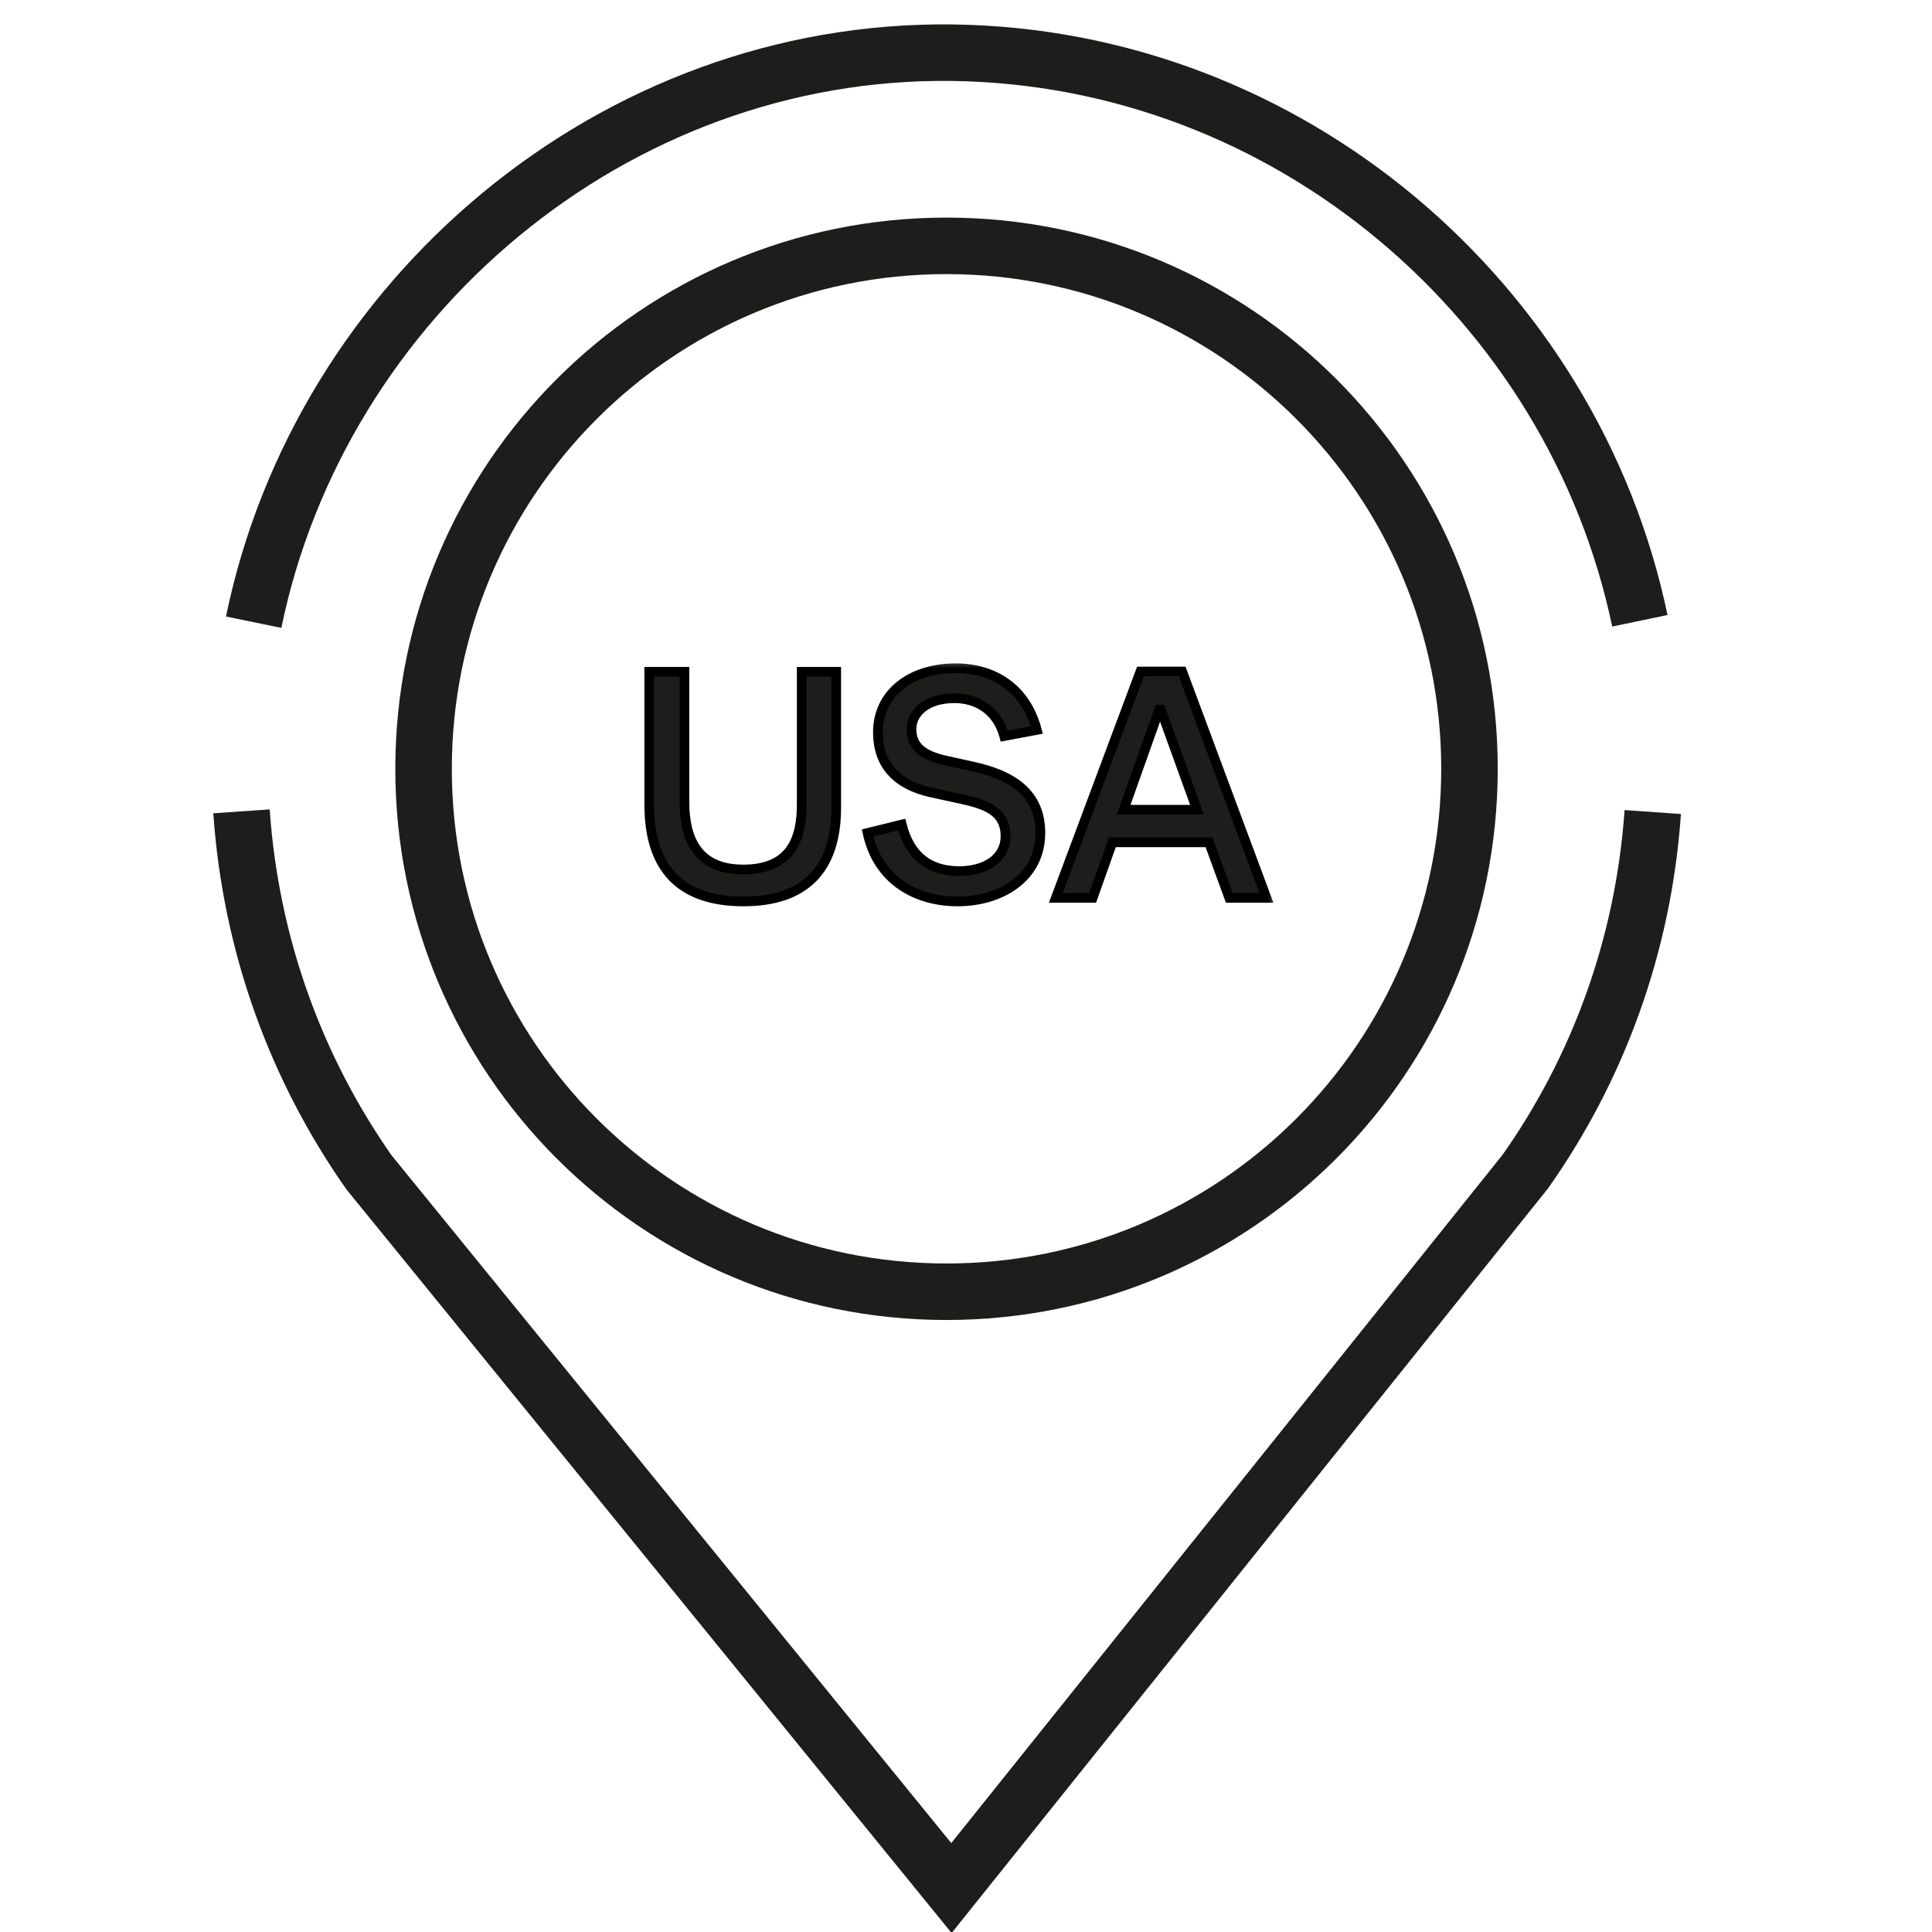
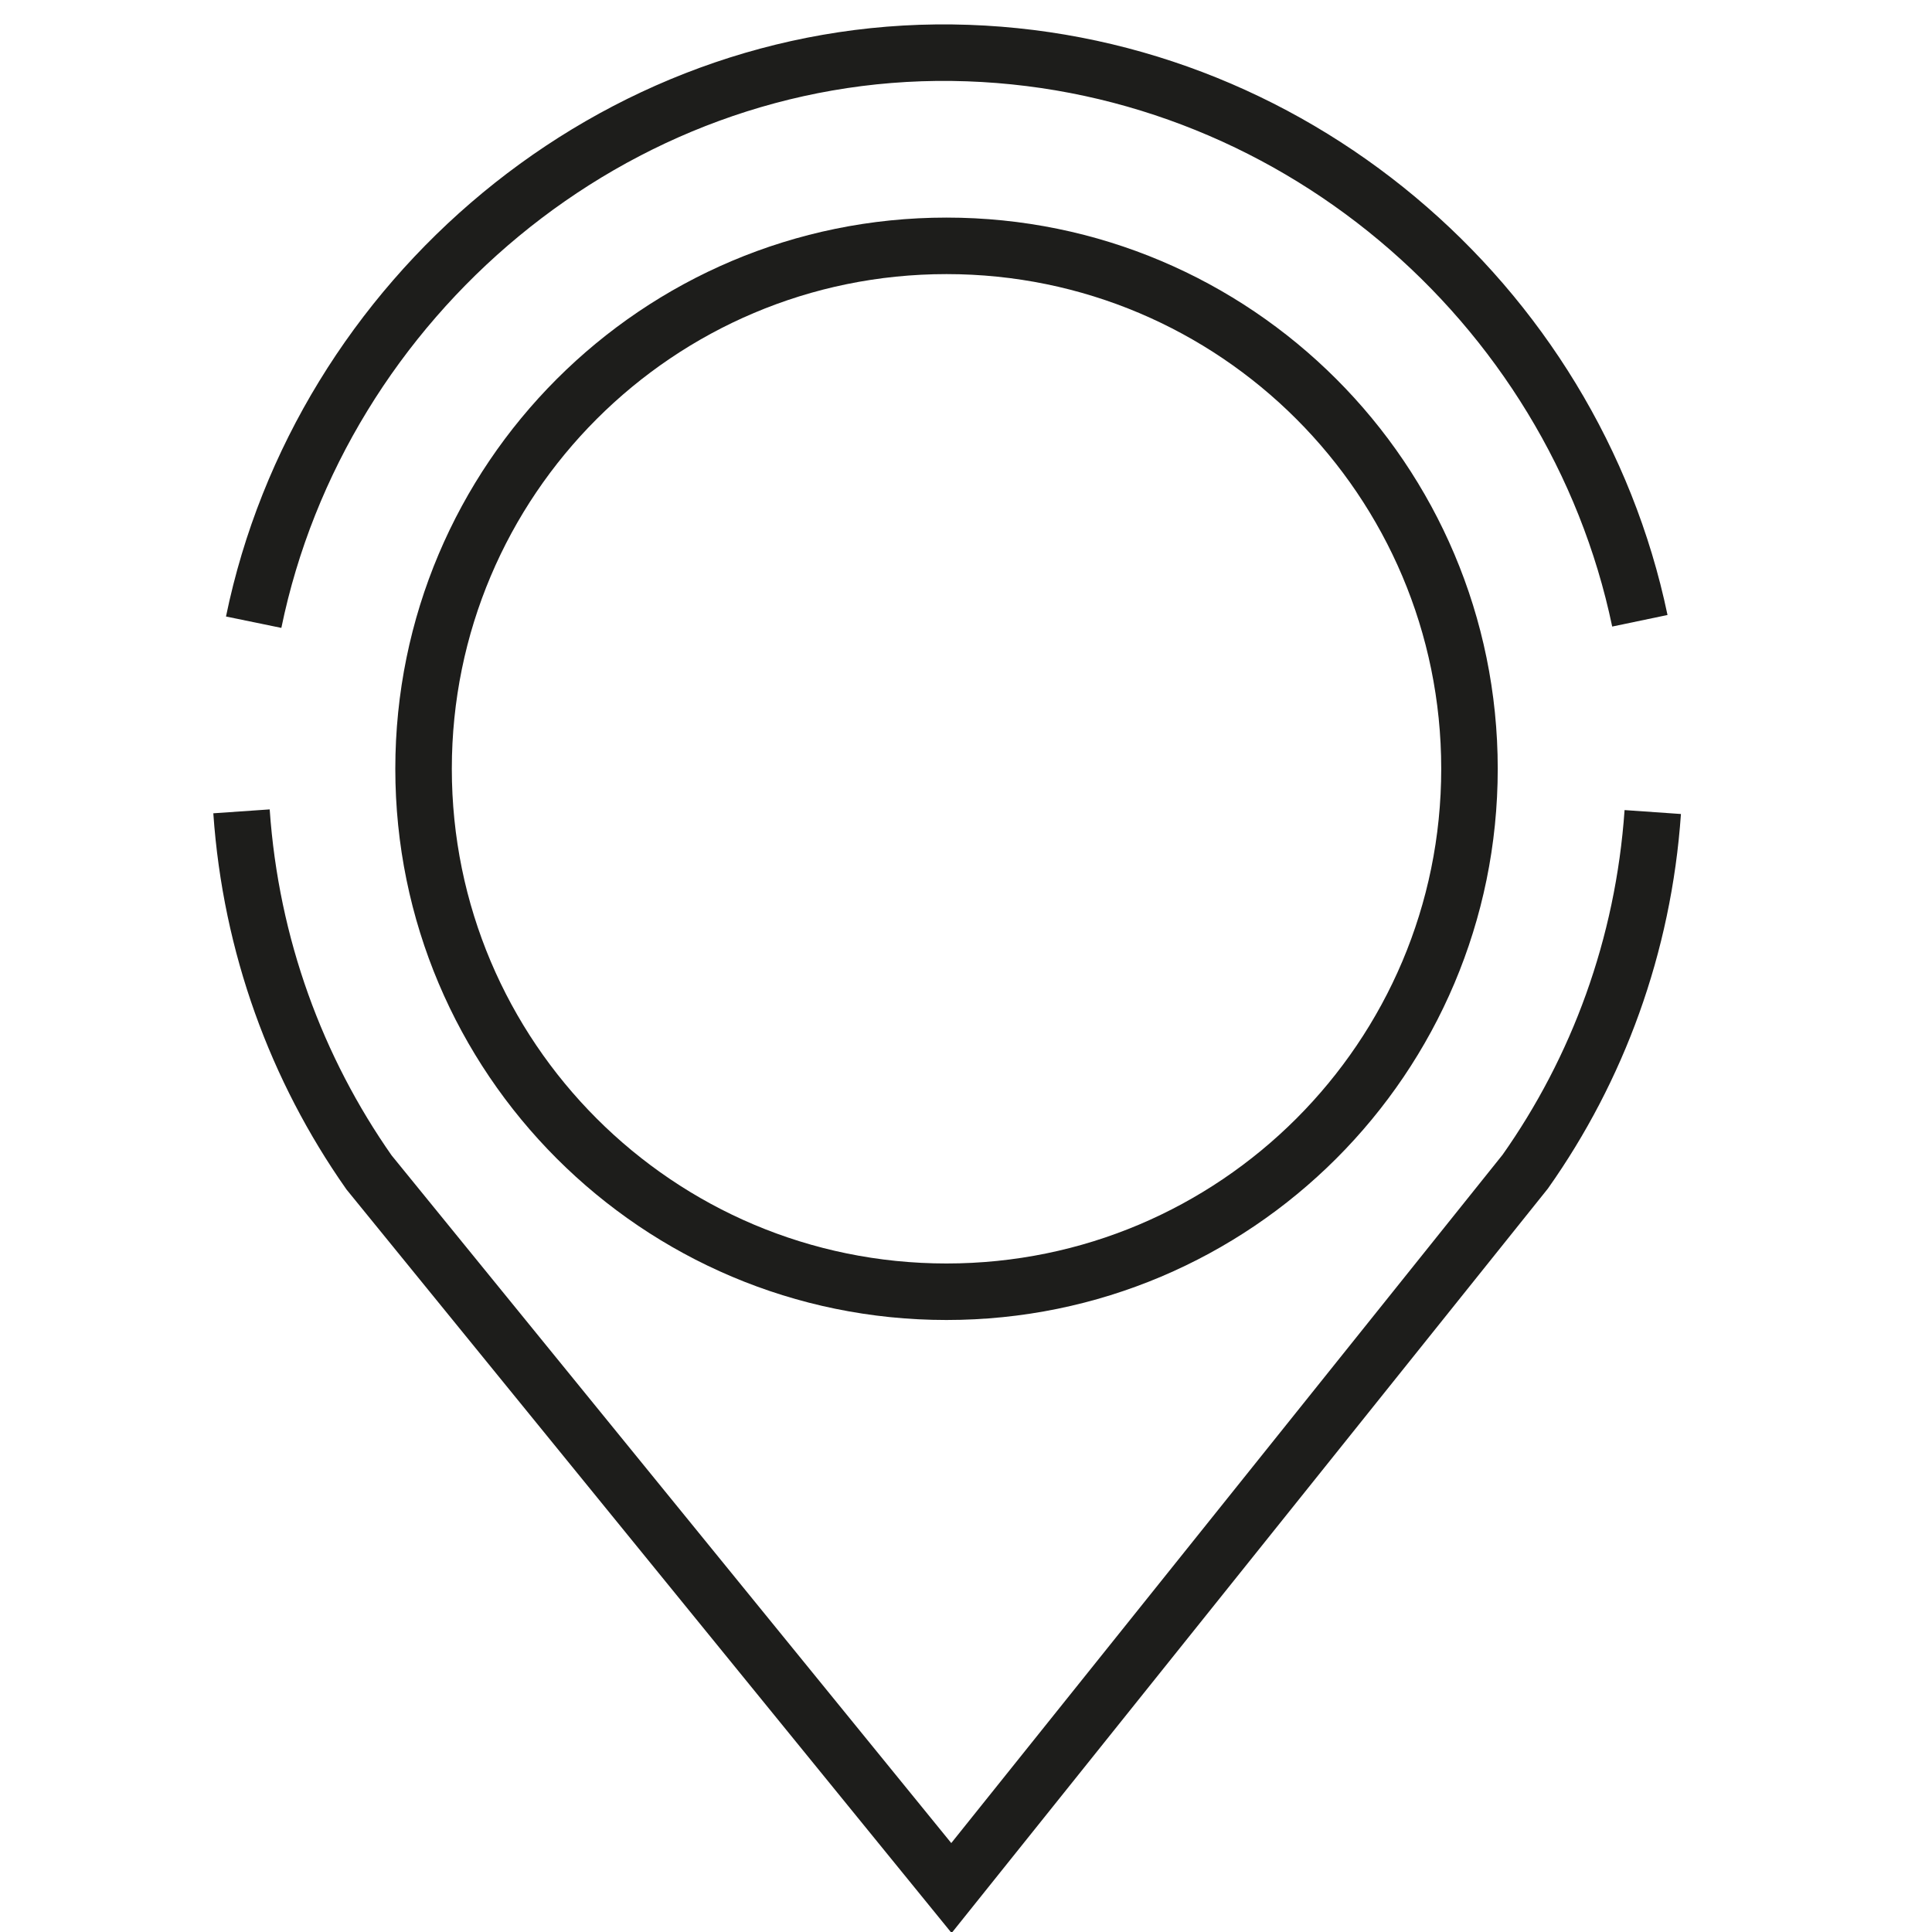
<svg xmlns="http://www.w3.org/2000/svg" width="80" height="80" viewBox="0 0 80 80" fill="none">
  <g clip-path="url(#clip0_1527_154)">
    <mask id="path-1-outside-1_1527_154" maskUnits="userSpaceOnUse" x="26" y="27.18" width="27" height="11" fill="black">
-       <rect fill="white" x="26" y="27.18" width="27" height="11" />
-       <path d="M30.788 37.327C28.167 37.327 26.883 35.962 26.883 33.314V27.817H28.341V33.194C28.341 34.785 28.916 36.003 30.775 36.003C32.728 36.003 33.223 34.772 33.196 33.194V27.817H34.627V33.434C34.627 35.989 33.343 37.327 30.788 37.327ZM39.656 37.327C37.957 37.327 36.352 36.471 35.924 34.491L37.342 34.143C37.69 35.548 38.586 36.069 39.723 36.069C40.779 36.069 41.636 35.561 41.636 34.625C41.636 33.568 40.793 33.301 39.749 33.073L38.519 32.806C37.181 32.498 36.352 31.722 36.352 30.318C36.352 28.713 37.703 27.669 39.576 27.669C41.127 27.669 42.465 28.472 42.933 30.224L41.582 30.478C41.301 29.435 40.485 28.913 39.522 28.913C38.385 28.913 37.743 29.502 37.743 30.184C37.743 30.933 38.251 31.294 39.174 31.495L40.325 31.749C41.943 32.11 43.08 32.859 43.08 34.491C43.08 36.337 41.448 37.327 39.656 37.327ZM43.72 37.18L47.224 27.803H48.95L52.441 37.18H50.903L50.06 34.879H46.061L45.245 37.18H43.72ZM46.529 33.528H49.565L48.067 29.382H48L46.529 33.528Z" />
-     </mask>
-     <path d="M30.788 37.327C28.167 37.327 26.883 35.962 26.883 33.314V27.817H28.341V33.194C28.341 34.785 28.916 36.003 30.775 36.003C32.728 36.003 33.223 34.772 33.196 33.194V27.817H34.627V33.434C34.627 35.989 33.343 37.327 30.788 37.327ZM39.656 37.327C37.957 37.327 36.352 36.471 35.924 34.491L37.342 34.143C37.69 35.548 38.586 36.069 39.723 36.069C40.779 36.069 41.636 35.561 41.636 34.625C41.636 33.568 40.793 33.301 39.749 33.073L38.519 32.806C37.181 32.498 36.352 31.722 36.352 30.318C36.352 28.713 37.703 27.669 39.576 27.669C41.127 27.669 42.465 28.472 42.933 30.224L41.582 30.478C41.301 29.435 40.485 28.913 39.522 28.913C38.385 28.913 37.743 29.502 37.743 30.184C37.743 30.933 38.251 31.294 39.174 31.495L40.325 31.749C41.943 32.11 43.08 32.859 43.08 34.491C43.08 36.337 41.448 37.327 39.656 37.327ZM43.72 37.18L47.224 27.803H48.95L52.441 37.18H50.903L50.06 34.879H46.061L45.245 37.18H43.72ZM46.529 33.528H49.565L48.067 29.382H48L46.529 33.528Z" fill="#1D1D1B" />
-     <path d="M26.883 27.817V27.617H26.683V27.817H26.883ZM28.341 27.817H28.541V27.617H28.341V27.817ZM33.196 33.194H32.996L32.996 33.197L33.196 33.194ZM33.196 27.817V27.617H32.996V27.817H33.196ZM34.627 27.817H34.827V27.617H34.627V27.817ZM30.788 37.127C29.511 37.127 28.595 36.795 27.997 36.175C27.397 35.553 27.083 34.609 27.083 33.314H26.683C26.683 34.668 27.011 35.73 27.709 36.453C28.408 37.177 29.445 37.527 30.788 37.527V37.127ZM27.083 33.314V27.817H26.683V33.314H27.083ZM26.883 28.017H28.341V27.617H26.883V28.017ZM28.141 27.817V33.194H28.541V27.817H28.141ZM28.141 33.194C28.141 34.008 28.287 34.761 28.701 35.315C29.123 35.88 29.798 36.203 30.775 36.203V35.803C29.893 35.803 29.351 35.517 29.021 35.075C28.682 34.623 28.541 33.972 28.541 33.194H28.141ZM30.775 36.203C31.797 36.203 32.478 35.878 32.89 35.307C33.293 34.749 33.41 33.994 33.396 33.19L32.996 33.197C33.009 33.972 32.892 34.621 32.566 35.073C32.249 35.512 31.707 35.803 30.775 35.803V36.203ZM33.396 33.194V27.817H32.996V33.194H33.396ZM33.196 28.017H34.627V27.617H33.196V28.017ZM34.427 27.817V33.434H34.827V27.817H34.427ZM34.427 33.434C34.427 34.681 34.114 35.595 33.523 36.199C32.933 36.801 32.033 37.127 30.788 37.127V37.527C32.099 37.527 33.119 37.183 33.809 36.479C34.498 35.775 34.827 34.743 34.827 33.434H34.427ZM35.924 34.491L35.876 34.297L35.687 34.343L35.728 34.533L35.924 34.491ZM37.342 34.143L37.536 34.095L37.488 33.902L37.294 33.949L37.342 34.143ZM39.749 33.073L39.792 32.878L39.792 32.878L39.749 33.073ZM38.519 32.806L38.474 33.001L38.476 33.001L38.519 32.806ZM42.933 30.224L42.97 30.421L43.182 30.381L43.126 30.173L42.933 30.224ZM41.582 30.478L41.389 30.53L41.437 30.709L41.619 30.675L41.582 30.478ZM39.174 31.495L39.218 31.3L39.217 31.299L39.174 31.495ZM40.325 31.749L40.368 31.554L40.368 31.554L40.325 31.749ZM39.656 37.127C38.839 37.127 38.055 36.921 37.427 36.487C36.803 36.055 36.323 35.39 36.12 34.449L35.728 34.533C35.953 35.572 36.49 36.325 37.2 36.816C37.907 37.305 38.774 37.527 39.656 37.527V37.127ZM35.972 34.685L37.389 34.338L37.294 33.949L35.876 34.297L35.972 34.685ZM37.148 34.191C37.33 34.928 37.662 35.454 38.117 35.793C38.57 36.132 39.124 36.27 39.723 36.27V35.87C39.184 35.87 38.722 35.746 38.356 35.473C37.991 35.2 37.701 34.763 37.536 34.095L37.148 34.191ZM39.723 36.27C40.28 36.27 40.802 36.136 41.191 35.862C41.586 35.583 41.836 35.163 41.836 34.625H41.435C41.435 35.023 41.257 35.325 40.96 35.535C40.657 35.749 40.222 35.87 39.723 35.87V36.27ZM41.836 34.625C41.836 34.334 41.777 34.085 41.664 33.874C41.55 33.663 41.387 33.5 41.195 33.372C40.818 33.12 40.31 32.991 39.792 32.878L39.707 33.269C40.232 33.383 40.667 33.501 40.973 33.705C41.121 33.803 41.234 33.92 41.311 34.063C41.389 34.207 41.435 34.388 41.435 34.625H41.836ZM39.792 32.878L38.561 32.61L38.476 33.001L39.707 33.269L39.792 32.878ZM38.564 32.611C37.92 32.463 37.42 32.207 37.081 31.838C36.746 31.472 36.552 30.978 36.552 30.318H36.152C36.152 31.062 36.373 31.658 36.787 32.108C37.197 32.555 37.78 32.841 38.474 33.001L38.564 32.611ZM36.552 30.318C36.552 29.577 36.862 28.971 37.387 28.547C37.916 28.12 38.675 27.869 39.576 27.869V27.47C38.604 27.47 37.751 27.74 37.136 28.236C36.518 28.735 36.152 29.454 36.152 30.318H36.552ZM39.576 27.869C40.317 27.869 40.997 28.061 41.544 28.453C42.09 28.843 42.517 29.44 42.74 30.276L43.126 30.173C42.881 29.256 42.405 28.576 41.777 28.127C41.15 27.679 40.386 27.47 39.576 27.47V27.869ZM42.896 30.028L41.545 30.282L41.619 30.675L42.97 30.421L42.896 30.028ZM41.775 30.426C41.468 29.287 40.567 28.713 39.522 28.713V29.113C40.404 29.113 41.134 29.583 41.389 30.53L41.775 30.426ZM39.522 28.713C38.327 28.713 37.543 29.346 37.543 30.184H37.943C37.943 29.658 38.443 29.113 39.522 29.113V28.713ZM37.543 30.184C37.543 30.611 37.691 30.946 37.982 31.197C38.262 31.438 38.659 31.588 39.132 31.69L39.217 31.299C38.767 31.202 38.448 31.07 38.243 30.894C38.049 30.726 37.943 30.506 37.943 30.184H37.543ZM39.131 31.69L40.282 31.944L40.368 31.554L39.218 31.3L39.131 31.69ZM40.281 31.944C41.076 32.122 41.726 32.389 42.176 32.792C42.617 33.189 42.88 33.728 42.88 34.491H43.28C43.28 33.622 42.974 32.971 42.443 32.495C41.919 32.025 41.192 31.738 40.368 31.554L40.281 31.944ZM42.88 34.491C42.88 35.348 42.505 35.999 41.919 36.442C41.329 36.888 40.518 37.127 39.656 37.127V37.527C40.586 37.527 41.487 37.27 42.161 36.761C42.84 36.247 43.28 35.48 43.28 34.491H42.88ZM43.72 37.18L43.533 37.11L43.432 37.38H43.72V37.18ZM47.224 27.803V27.603H47.086L47.037 27.733L47.224 27.803ZM48.95 27.803L49.137 27.733L49.089 27.603H48.95V27.803ZM52.441 37.18V37.38H52.729L52.629 37.11L52.441 37.18ZM50.903 37.18L50.715 37.248L50.763 37.38H50.903V37.18ZM50.06 34.879L50.248 34.81L50.2 34.679H50.06V34.879ZM46.061 34.879V34.679H45.919L45.872 34.812L46.061 34.879ZM45.245 37.18V37.38H45.386L45.433 37.246L45.245 37.18ZM46.529 33.528L46.34 33.461L46.246 33.728H46.529V33.528ZM49.565 33.528V33.728H49.85L49.753 33.46L49.565 33.528ZM48.067 29.382L48.255 29.314L48.208 29.182H48.067V29.382ZM48 29.382V29.182H47.859L47.812 29.315L48 29.382ZM43.907 37.25L47.412 27.873L47.037 27.733L43.533 37.11L43.907 37.25ZM47.224 28.003H48.95V27.603H47.224V28.003ZM48.763 27.873L52.254 37.249L52.629 37.11L49.137 27.733L48.763 27.873ZM52.441 36.98H50.903V37.38H52.441V36.98ZM51.091 37.111L50.248 34.81L49.872 34.948L50.715 37.248L51.091 37.111ZM50.06 34.679H46.061V35.079H50.06V34.679ZM45.872 34.812L45.056 37.113L45.433 37.246L46.249 34.946L45.872 34.812ZM45.245 36.98H43.72V37.38H45.245V36.98ZM46.529 33.728H49.565V33.328H46.529V33.728ZM49.753 33.46L48.255 29.314L47.879 29.45L49.377 33.596L49.753 33.46ZM48.067 29.182H48V29.582H48.067V29.182ZM47.812 29.315L46.34 33.461L46.717 33.595L48.189 29.448L47.812 29.315Z" fill="black" mask="url(#path-1-outside-1_1527_154)" />
+       </mask>
    <path d="M68.437 33.625C68.051 39.172 66.153 44.274 63.157 48.516L39.397 78.18L15.28 48.546C12.284 44.274 10.386 39.172 10 33.596M10.504 25.764C13.263 12.357 25.395 2.004 39.426 2.182C53.368 2.36 65.144 12.505 67.903 25.705" stroke="#1D1D1B" stroke-width="2.34" stroke-miterlimit="10" />
    <path d="M39.193 53.488C51.153 53.488 60.848 43.793 60.848 31.834C60.848 19.875 51.153 10.18 39.193 10.18C27.234 10.18 17.539 19.875 17.539 31.834C17.539 43.793 27.234 53.488 39.193 53.488Z" stroke="#1D1D1B" stroke-width="2.34" stroke-miterlimit="10" />
  </g>
  <defs>
    <clipPath id="clip0_1527_154">
      <rect width="80" height="80" fill="white" />
    </clipPath>
  </defs>
</svg>